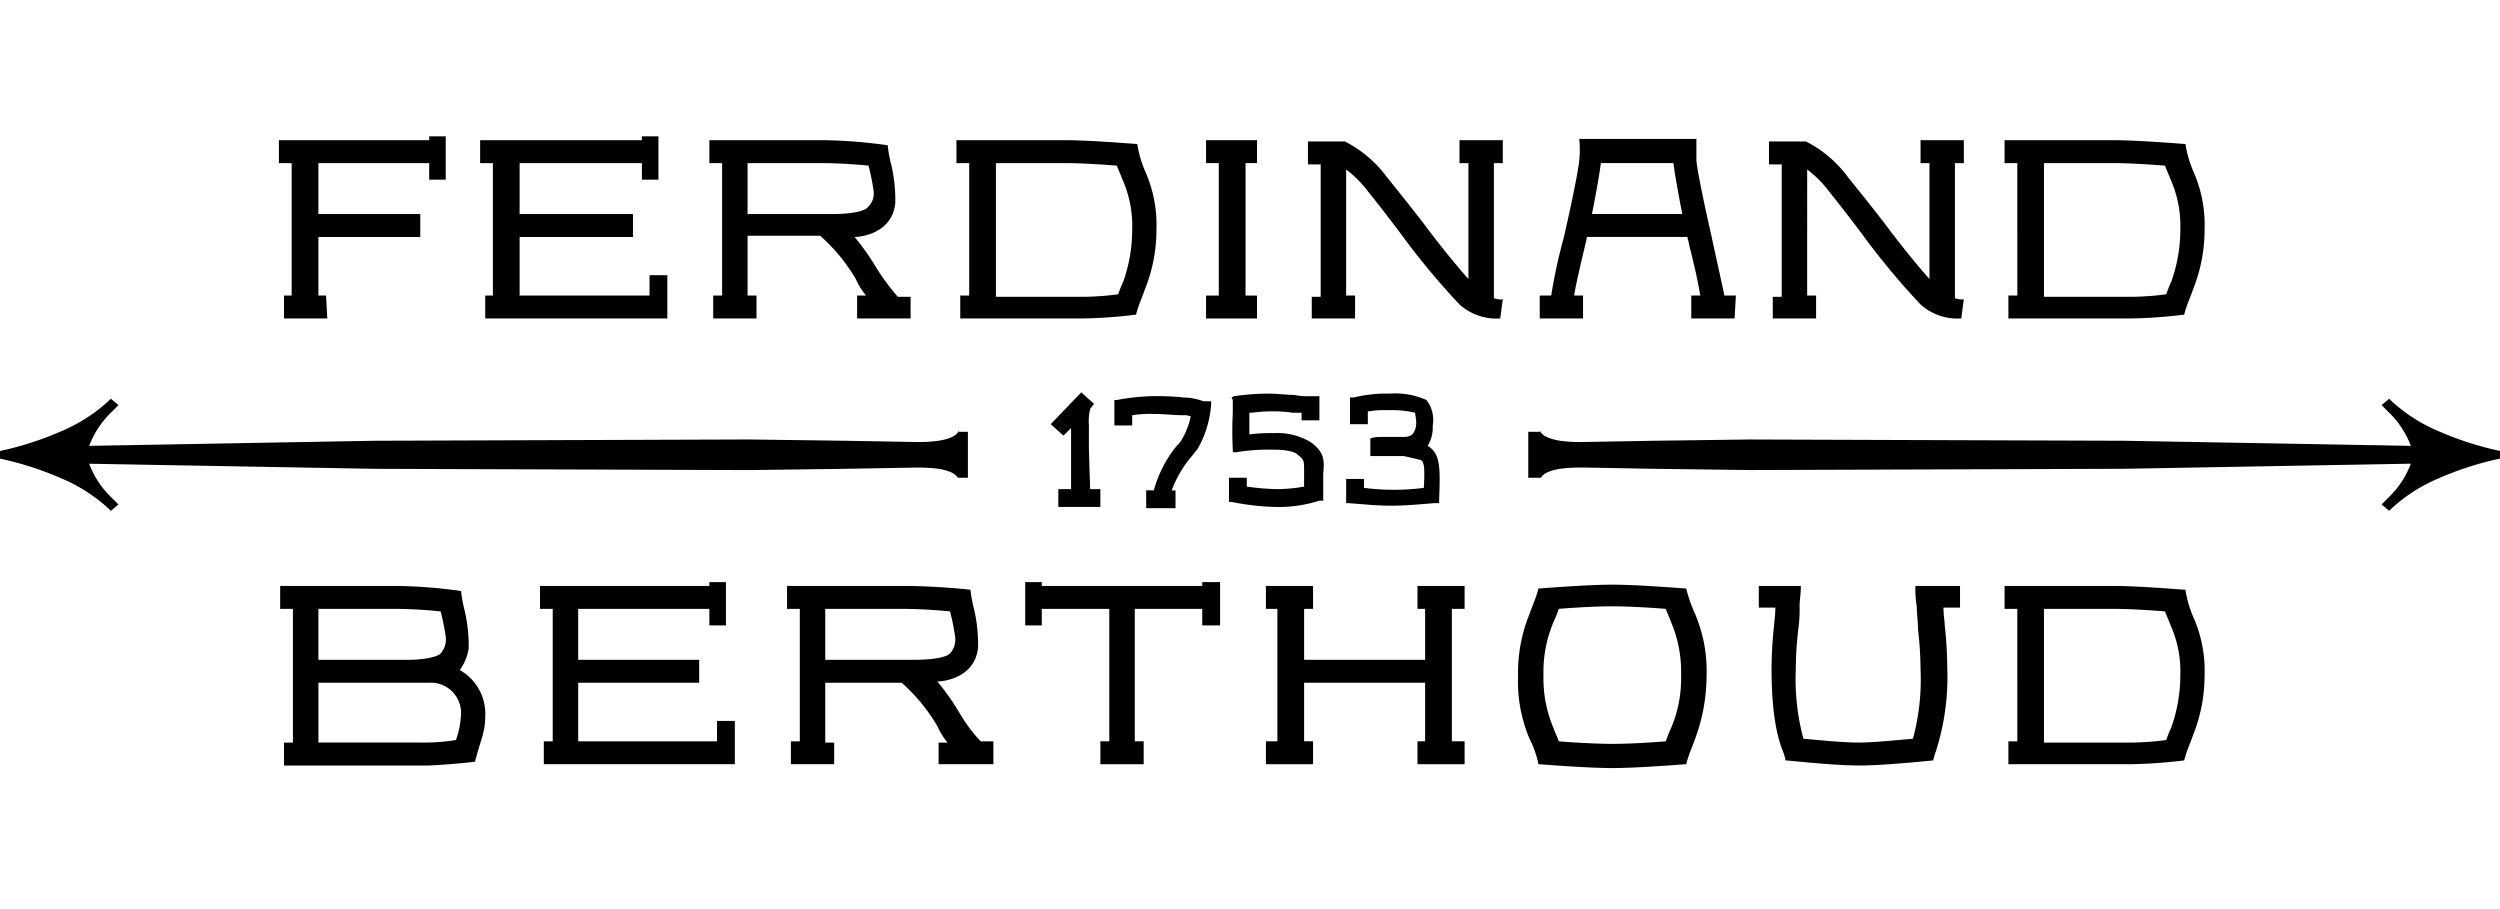
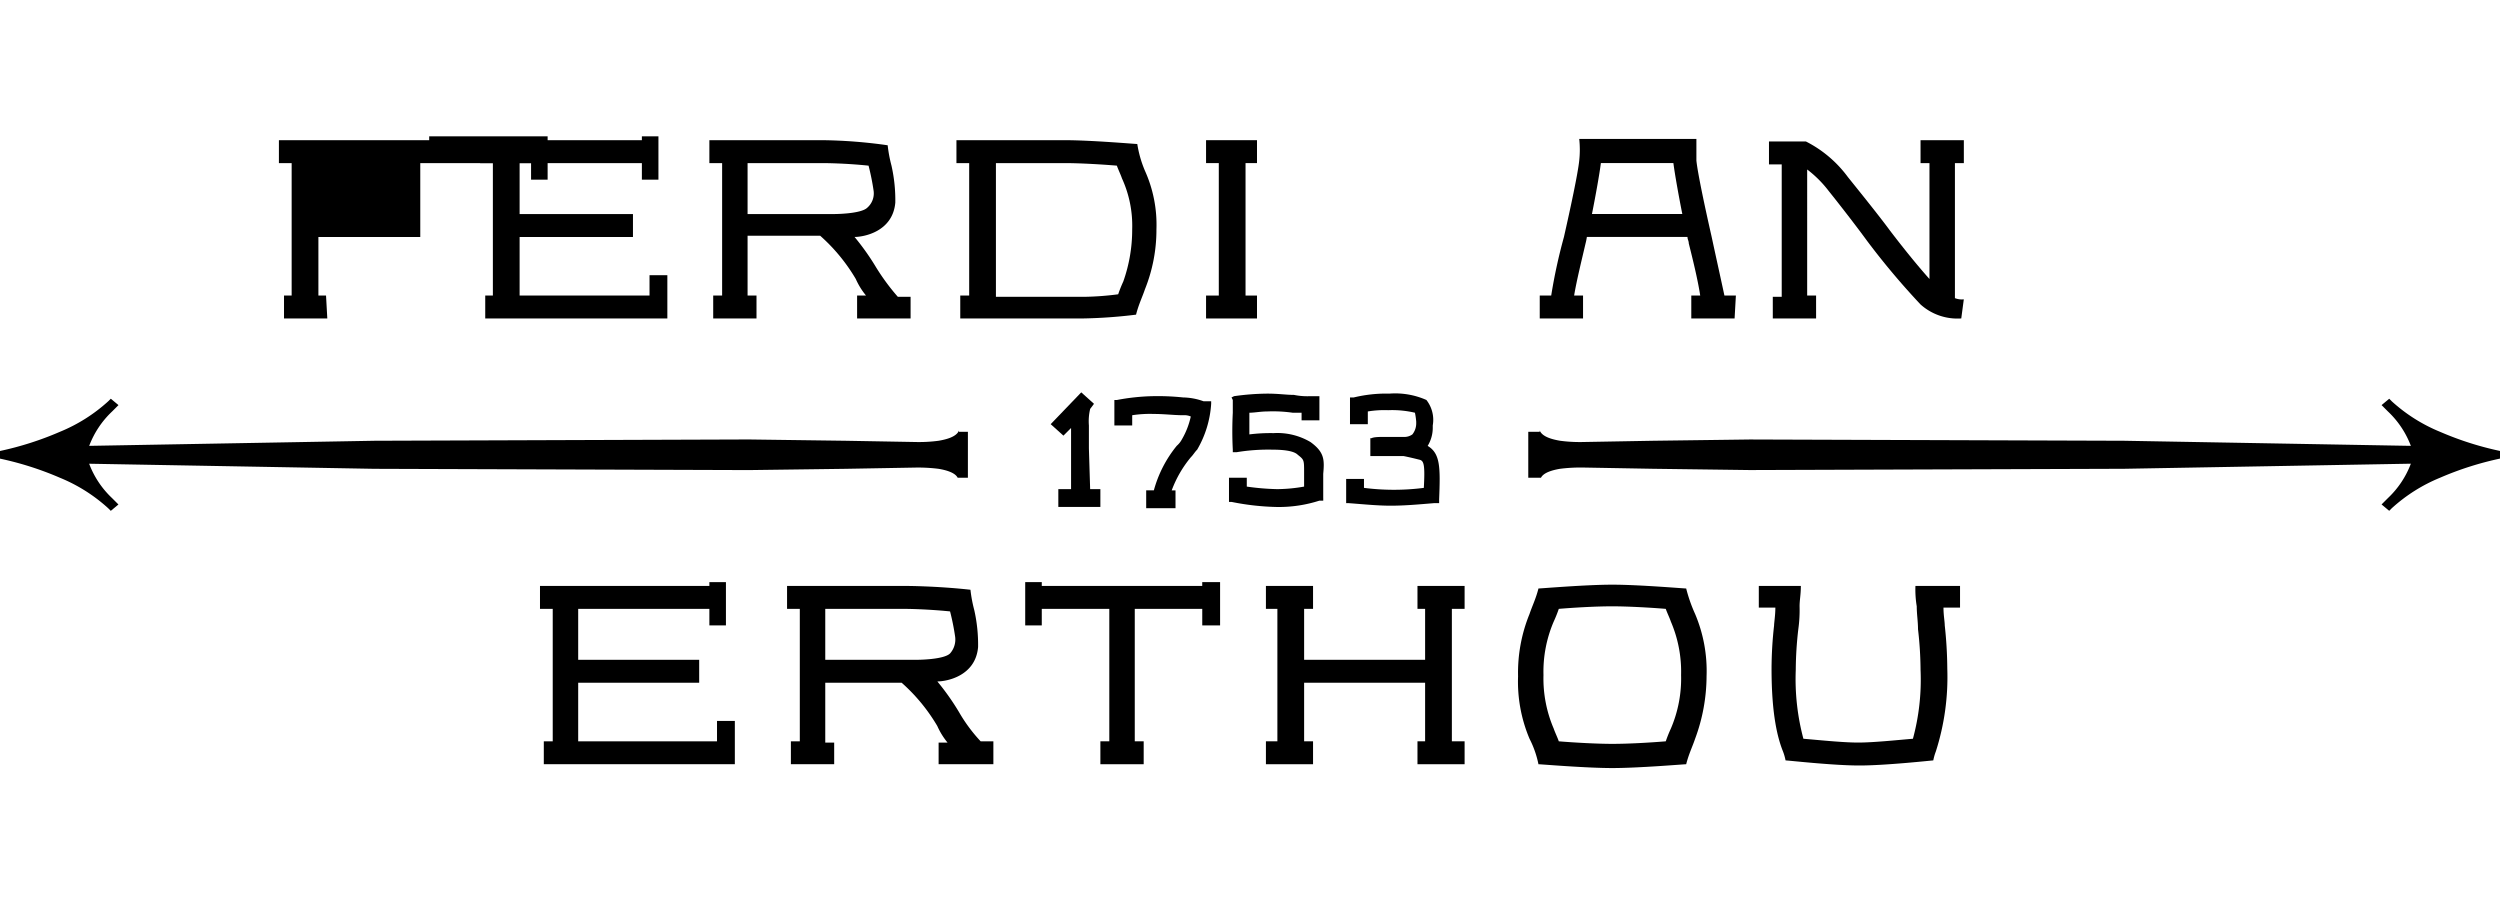
<svg xmlns="http://www.w3.org/2000/svg" width="220" height="80" viewBox="0 0 220 80">
  <defs>
    <clipPath id="clip-FERDINAND_1753_BERTHOUD">
      <rect width="220" height="80" />
    </clipPath>
  </defs>
  <g id="FERDINAND_1753_BERTHOUD" data-name="FERDINAND 1753 BERTHOUD" clip-path="url(#clip-FERDINAND_1753_BERTHOUD)">
    <g id="logo_ferdinand_berthoud" transform="translate(0 12.3)">
      <g id="Group_1167" data-name="Group 1167" transform="translate(92.461 22.227)">
        <g id="Group_1166" data-name="Group 1166">
          <path id="Path_1443" data-name="Path 1443" d="M104.793,29.09V26.961c.112-1.233.112-1.905-1.121-2.8a5.725,5.725,0,0,0-3.25-.785,15.056,15.056,0,0,0-2.129.112V21.581c.448,0,1.009-.112,1.569-.112a12.252,12.252,0,0,1,2.241.112h.785v.672h1.569V20.124h-.785a5.921,5.921,0,0,1-1.457-.112h0c-.672,0-1.345-.112-2.354-.112a21.965,21.965,0,0,0-2.914.224l-.224.112.112.224v1.121h0a31.438,31.438,0,0,0,0,3.25v.224h.336a17.043,17.043,0,0,1,3.138-.224c1.457,0,2.017.224,2.241.448.56.448.56.448.56,1.569v1.233a13.989,13.989,0,0,1-2.354.224,21.763,21.763,0,0,1-2.69-.224V27.3H96.5v2.129h.224a22.209,22.209,0,0,0,4.035.448,11.676,11.676,0,0,0,3.7-.56h.336V29.09Z" transform="translate(-80.81 -19.788)" />
          <path id="Path_1444" data-name="Path 1444" d="M112.873,24.5a3.065,3.065,0,0,0,.448-1.569V22.7a2.843,2.843,0,0,0-.56-2.241,6.776,6.776,0,0,0-3.25-.56,12.2,12.2,0,0,0-3.138.336h-.336V22.59h1.569V21.469a9.059,9.059,0,0,1,1.793-.112,8.779,8.779,0,0,1,2.354.224,6.319,6.319,0,0,1,.112.785v.112a1.564,1.564,0,0,1-.336,1.009,1.2,1.2,0,0,1-.672.224h-2.017c-.785,0-.9.112-.9.112h-.112v1.569h2.914c.56.112,1.009.224,1.457.336.336.112.448.448.336,2.466a20.715,20.715,0,0,1-5.267,0v-.785H105.7v2.129h.224c1.457.112,2.578.224,3.7.224,1.233,0,2.466-.112,3.81-.224h.448V29.2C113.993,26.4,113.993,25.167,112.873,24.5Z" transform="translate(-79.699 -19.788)" />
          <path id="Path_1445" data-name="Path 1445" d="M85.862,24.731V22.714a4.654,4.654,0,0,1,.112-1.457l.336-.448L85.19,19.8,82.5,22.6l1.121,1.009.672-.672v5.38H83.172v1.569h3.7V28.318h-.9Z" transform="translate(-82.5 -19.8)" />
          <path id="Path_1446" data-name="Path 1446" d="M93.552,20.212h0a21.6,21.6,0,0,0-2.69-.112,18.893,18.893,0,0,0-3.138.336H87.5v2.241h1.569v-.9a10.254,10.254,0,0,1,1.905-.112c.9,0,1.793.112,2.578.112h0a1.421,1.421,0,0,1,.672.112,6.882,6.882,0,0,1-.785,2.017,1.968,1.968,0,0,1-.448.56h0a10.611,10.611,0,0,0-2.017,3.923H90.3v1.569H92.88V28.393h-.336a9.984,9.984,0,0,1,1.681-2.914c.224-.224.336-.448.56-.672a9.136,9.136,0,0,0,1.233-4.035v-.224h-.672A5.573,5.573,0,0,0,93.552,20.212Z" transform="translate(-81.896 -19.764)" />
        </g>
      </g>
-       <path id="Path_1447" data-name="Path 1447" d="M173.987,2.69A11.558,11.558,0,0,1,175,7.845a14.043,14.043,0,0,1-1.009,5.267c-.224.672-.56,1.345-.785,2.241a43.39,43.39,0,0,1-4.707.336H157.736V13.673h.785V2.017H157.4V0h9.526c2.354,0,6.164.336,6.388.336A9.938,9.938,0,0,0,173.987,2.69Zm-1.121,5.155a10.016,10.016,0,0,0-.9-4.483c-.112-.336-.336-.785-.448-1.121-1.345-.112-3.25-.224-4.6-.224h-6.052V13.785h7.733a25.57,25.57,0,0,0,3.026-.224,11.636,11.636,0,0,1,.448-1.121A13.635,13.635,0,0,0,172.866,7.845Z" transform="translate(19.003 0.036)" />
-       <path id="Path_1448" data-name="Path 1448" d="M23.021,13.709h-.672v2.017h3.81l-.112-2.017h-.672V8.554H34.34V6.536H25.374V2.054h9.75V3.51h1.457V-.3H35.125V.036H21.9V2.054h1.121Z" transform="translate(2.644)" />
+       <path id="Path_1448" data-name="Path 1448" d="M23.021,13.709h-.672v2.017h3.81l-.112-2.017h-.672V8.554H34.34V6.536V2.054h9.75V3.51h1.457V-.3H35.125V.036H21.9V2.054h1.121Z" transform="translate(2.644)" />
      <path id="Path_1449" data-name="Path 1449" d="M54.175,15.726v-3.81H52.606v1.793H41.174V8.554h9.975V6.536H41.174V2.054H51.933V3.51H53.39V-.3H51.933V.036H37.7V2.054h1.121V13.709h-.672v2.017Z" transform="translate(4.552)" />
      <path id="Path_1450" data-name="Path 1450" d="M94.7,2.017h1.121V13.673H94.7V15.69h4.483V13.673H98.174V2.017h1.009V0H94.7Z" transform="translate(11.433 0.036)" />
      <path id="Path_1451" data-name="Path 1451" d="M138.047,15.7h-3.81V13.685h.785c-.224-1.457-.672-3.25-1.009-4.6,0-.224-.112-.336-.112-.56h-8.854a4.855,4.855,0,0,1-.112.56c-.336,1.457-.785,3.25-1.009,4.6h.785V15.7H120.9V13.685h1.009a47.533,47.533,0,0,1,1.121-5.155c.56-2.466,1.233-5.6,1.345-6.724a8.726,8.726,0,0,0,0-1.905h10.311V1.805c.112,1.121.785,4.259,1.345,6.724.336,1.569.785,3.586,1.121,5.155h1.009Zm-4.6-9.19c-.336-1.681-.672-3.586-.785-4.483H126.28c-.112.9-.448,2.8-.785,4.483Z" transform="translate(14.597 0.024)" />
      <path id="Path_1452" data-name="Path 1452" d="M59.847,15.69h-3.81V13.673h.785V2.017H55.7V0h9.975A43.849,43.849,0,0,1,71.39.448a12.135,12.135,0,0,0,.336,1.793,13.823,13.823,0,0,1,.336,3.25c-.224,2.578-2.8,3.026-3.586,3.026a21.425,21.425,0,0,1,1.905,2.69,19.262,19.262,0,0,0,1.905,2.578h1.121V15.69H68.7V13.673h.785a6.354,6.354,0,0,1-.9-1.457,15.723,15.723,0,0,0-3.138-3.81H59.062v5.267h.785ZM65.675,2.017H59.062V6.5h7.621s2.354,0,2.914-.56a1.671,1.671,0,0,0,.56-1.457,20.979,20.979,0,0,0-.448-2.241C67.58,2.017,65.675,2.017,65.675,2.017Z" transform="translate(6.725 0.036)" />
      <path id="Path_1453" data-name="Path 1453" d="M155.263,13.9V2.017h.785V0h-3.81V2.017h.785v10.2c-.9-1.009-2.017-2.354-3.474-4.259-.9-1.233-2.8-3.586-3.7-4.707a10.454,10.454,0,0,0-3.7-3.138H138.9V2.129h1.121V13.785h-.785V15.69h3.81V13.673h-.785V2.578a9.982,9.982,0,0,1,1.905,1.905c.9,1.121,2.466,3.138,3.362,4.371a65.923,65.923,0,0,0,4.707,5.6,4.858,4.858,0,0,0,3.586,1.233l.224-1.681A1.662,1.662,0,0,1,155.263,13.9Z" transform="translate(16.77 0.036)" />
-       <path id="Path_1454" data-name="Path 1454" d="M119.063,13.9V2.017h.785V0h-3.811V2.017h.785v10.2c-.9-1.009-2.017-2.354-3.474-4.259-.9-1.233-2.8-3.586-3.7-4.707a10.453,10.453,0,0,0-3.7-3.138H102.7V2.129h1.121V13.785h-.785V15.69h3.81V13.673h-.785V2.578a9.983,9.983,0,0,1,1.905,1.905c.9,1.121,2.466,3.138,3.362,4.371a65.926,65.926,0,0,0,4.707,5.6,4.858,4.858,0,0,0,3.586,1.233l.224-1.681A1.662,1.662,0,0,1,119.063,13.9Z" transform="translate(12.399 0.036)" />
      <path id="Path_1455" data-name="Path 1455" d="M91.687,2.69A11.558,11.558,0,0,1,92.7,7.845a14.043,14.043,0,0,1-1.009,5.267c-.224.672-.56,1.345-.785,2.241a43.389,43.389,0,0,1-4.707.336H75.436V13.673h.785V2.017H75.1V0h9.526c2.354,0,6.164.336,6.388.336A9.937,9.937,0,0,0,91.687,2.69ZM90.566,7.845a10.016,10.016,0,0,0-.9-4.483c-.112-.336-.336-.785-.448-1.121-1.345-.112-3.25-.224-4.6-.224H78.574V13.785h7.733a25.57,25.57,0,0,0,3.026-.224,11.63,11.63,0,0,1,.448-1.121A13.635,13.635,0,0,0,90.566,7.845Z" transform="translate(9.067 0.036)" />
      <path id="Path_1456" data-name="Path 1456" d="M57.978,48.709H45.762V43.554H56.409V41.536H45.762V37.054H57.306V38.51h1.457V34.7H57.306v.336H42.4v2.017h1.121V48.709h-.785v2.017H59.547V46.916H57.978Z" transform="translate(5.119 4.226)" />
      <path id="Path_1457" data-name="Path 1457" d="M134.778,37.478a12.891,12.891,0,0,1,1.009,5.492,15.973,15.973,0,0,1-1.009,5.492c-.224.672-.56,1.345-.785,2.241-.224,0-4.147.336-6.5.336s-6.276-.336-6.5-.336a8.643,8.643,0,0,0-.785-2.241,12.891,12.891,0,0,1-1.009-5.492,13.686,13.686,0,0,1,1.009-5.492c.224-.672.56-1.345.785-2.241.224,0,4.147-.336,6.5-.336s6.276.336,6.5.336A13.184,13.184,0,0,0,134.778,37.478Zm-1.233,5.38a11.184,11.184,0,0,0-.9-4.707c-.112-.336-.336-.785-.448-1.121-1.345-.112-3.362-.224-4.707-.224-1.457,0-3.362.112-4.707.224a11.627,11.627,0,0,1-.448,1.121,11.184,11.184,0,0,0-.9,4.707,11.184,11.184,0,0,0,.9,4.707c.112.336.336.785.448,1.121,1.345.112,3.362.224,4.707.224,1.457,0,3.362-.112,4.707-.224a11.631,11.631,0,0,1,.448-1.121A11.184,11.184,0,0,0,133.545,42.857Z" transform="translate(14.391 4.25)" />
      <path id="Path_1458" data-name="Path 1458" d="M96.078,35.036H81.957V34.7H80.5v3.81h1.457V37.054H87.9V48.709h-.785v2.017h3.81V48.709h-.785V37.054h5.94V38.51h1.569V34.7H96.078Z" transform="translate(9.719 4.226)" />
-       <path id="Path_1459" data-name="Path 1459" d="M40.044,46.544c0,1.345-.448,2.129-.9,3.923-.9.112-2.017.224-4.035.336H22.336V48.785h.785V37.017H22V35H32.2a43.849,43.849,0,0,1,5.716.448,12.135,12.135,0,0,0,.336,1.793,13.823,13.823,0,0,1,.336,3.25A4.256,4.256,0,0,1,37.8,42.4,4.424,4.424,0,0,1,40.044,46.544ZM32.2,37.017H25.362V41.5h8.069c.56,0,2.241-.112,2.69-.56a1.844,1.844,0,0,0,.448-1.457,20.98,20.98,0,0,0-.448-2.241C33.992,37.017,32.2,37.017,32.2,37.017Zm5.716,9.3a2.666,2.666,0,0,0-2.8-2.8h-9.75v5.267H34.44a17.454,17.454,0,0,0,3.026-.224A7.731,7.731,0,0,0,37.914,46.319Z" transform="translate(2.656 4.262)" />
-       <path id="Path_1460" data-name="Path 1460" d="M173.987,37.69A11.558,11.558,0,0,1,175,42.845a14.043,14.043,0,0,1-1.009,5.267c-.224.672-.56,1.345-.785,2.241a43.39,43.39,0,0,1-4.707.336H157.736V48.673h.785V37.017H157.4V35h9.526c2.354,0,6.164.336,6.388.336A9.938,9.938,0,0,0,173.987,37.69Zm-1.121,5.155a10.016,10.016,0,0,0-.9-4.483c-.112-.336-.336-.785-.448-1.121-1.345-.112-3.25-.224-4.6-.224h-6.052V48.785h7.733a25.57,25.57,0,0,0,3.026-.224,11.635,11.635,0,0,1,.448-1.121A13.635,13.635,0,0,0,172.866,42.845Z" transform="translate(19.003 4.262)" />
      <path id="Path_1461" data-name="Path 1461" d="M78.835,48.673h1.121V50.69H75.137V48.785h.785a6.354,6.354,0,0,1-.9-1.457,15.724,15.724,0,0,0-3.138-3.81H65.162v5.267h.785V50.69h-3.81V48.673h.785V37.017H61.8V35H72.223s2.69,0,5.716.336a12.135,12.135,0,0,0,.336,1.793,13.823,13.823,0,0,1,.336,3.25c-.224,2.578-2.8,3.026-3.586,3.026A21.425,21.425,0,0,1,76.93,46.1,13.937,13.937,0,0,0,78.835,48.673ZM65.162,41.5h8.069s2.354,0,2.914-.56a1.844,1.844,0,0,0,.448-1.457,20.982,20.982,0,0,0-.448-2.241c-2.241-.224-4.035-.224-4.035-.224H65.162Z" transform="translate(7.461 4.262)" />
      <path id="Path_1462" data-name="Path 1462" d="M112.737,37.017h.672V41.5H102.762V37.017h.785V35H99.4v2.017h1.009V48.673H99.4V50.69h4.147V48.673h-.785V43.518h10.647v5.155h-.672V50.69h4.147V48.673h-1.121V37.017h1.121V35h-4.147Z" transform="translate(12.001 4.262)" />
      <path id="Path_1463" data-name="Path 1463" d="M153.678,35h-1.793A9.059,9.059,0,0,0,152,36.793h0c0,.672.112,1.345.112,2.017a32.271,32.271,0,0,1,.224,3.586,19.826,19.826,0,0,1-.672,6.052c-1.345.112-3.474.336-4.819.336s-3.474-.224-4.819-.336a20.407,20.407,0,0,1-.672-6.052,32.275,32.275,0,0,1,.224-3.586,12.181,12.181,0,0,0,.112-2.017h0c0-.56.112-1.009.112-1.793h-3.7v1.905h1.457c0,.672-.112,1.345-.112,1.569a34.9,34.9,0,0,0-.224,3.81c0,4.147.56,6.164,1.009,7.285a4.567,4.567,0,0,1,.224.785h0c.224,0,4.147.448,6.5.448s6.388-.448,6.5-.448h0a4.568,4.568,0,0,1,.224-.785,21.486,21.486,0,0,0,1.009-7.285,36.773,36.773,0,0,0-.224-3.81c0-.336-.112-.9-.112-1.569h1.457V35h-2.129Z" transform="translate(16.673 4.262)" />
      <path id="Path_1464" data-name="Path 1464" d="M84.391,23.1h0c-.224.56-1.121.785-1.793.9a12.958,12.958,0,0,1-1.905.112L74.417,24,65.9,23.886,32.95,24l-25.1.448a8.068,8.068,0,0,1,2.017-3.026l.56-.56L9.75,20.3l-.224.224a14.419,14.419,0,0,1-4.259,2.69A27.856,27.856,0,0,1,0,24.9v.672a27.856,27.856,0,0,1,5.267,1.681,14.419,14.419,0,0,1,4.259,2.69l.224.224.672-.56-.672.56.672-.56-.56-.56a8.068,8.068,0,0,1-2.017-3.026l25.1.448,32.95.112,8.518-.112,6.276-.112a14.63,14.63,0,0,1,1.905.112c.672.112,1.457.336,1.681.785h.9V23.214h-.785Z" transform="translate(0 2.487)" />
      <path id="Path_1465" data-name="Path 1465" d="M121.009,23.1h0c.224.56,1.121.785,1.793.9a12.958,12.958,0,0,0,1.905.112L130.983,24l8.518-.112L172.45,24l25.217.448a8.068,8.068,0,0,0-2.017-3.026l-.56-.56.672-.56.224.224a14.419,14.419,0,0,0,4.259,2.69,27.856,27.856,0,0,0,5.267,1.681v.672a27.856,27.856,0,0,0-5.267,1.681,14.419,14.419,0,0,0-4.259,2.69l-.224.224-.672-.56.672.56-.672-.56.56-.56a8.069,8.069,0,0,0,2.017-3.026l-25.217.448-32.95.112-8.518-.112-6.276-.112a14.63,14.63,0,0,0-1.905.112c-.672.112-1.457.336-1.681.785H120V23.214h1.009Z" transform="translate(14.488 2.487)" />
    </g>
  </g>
</svg>